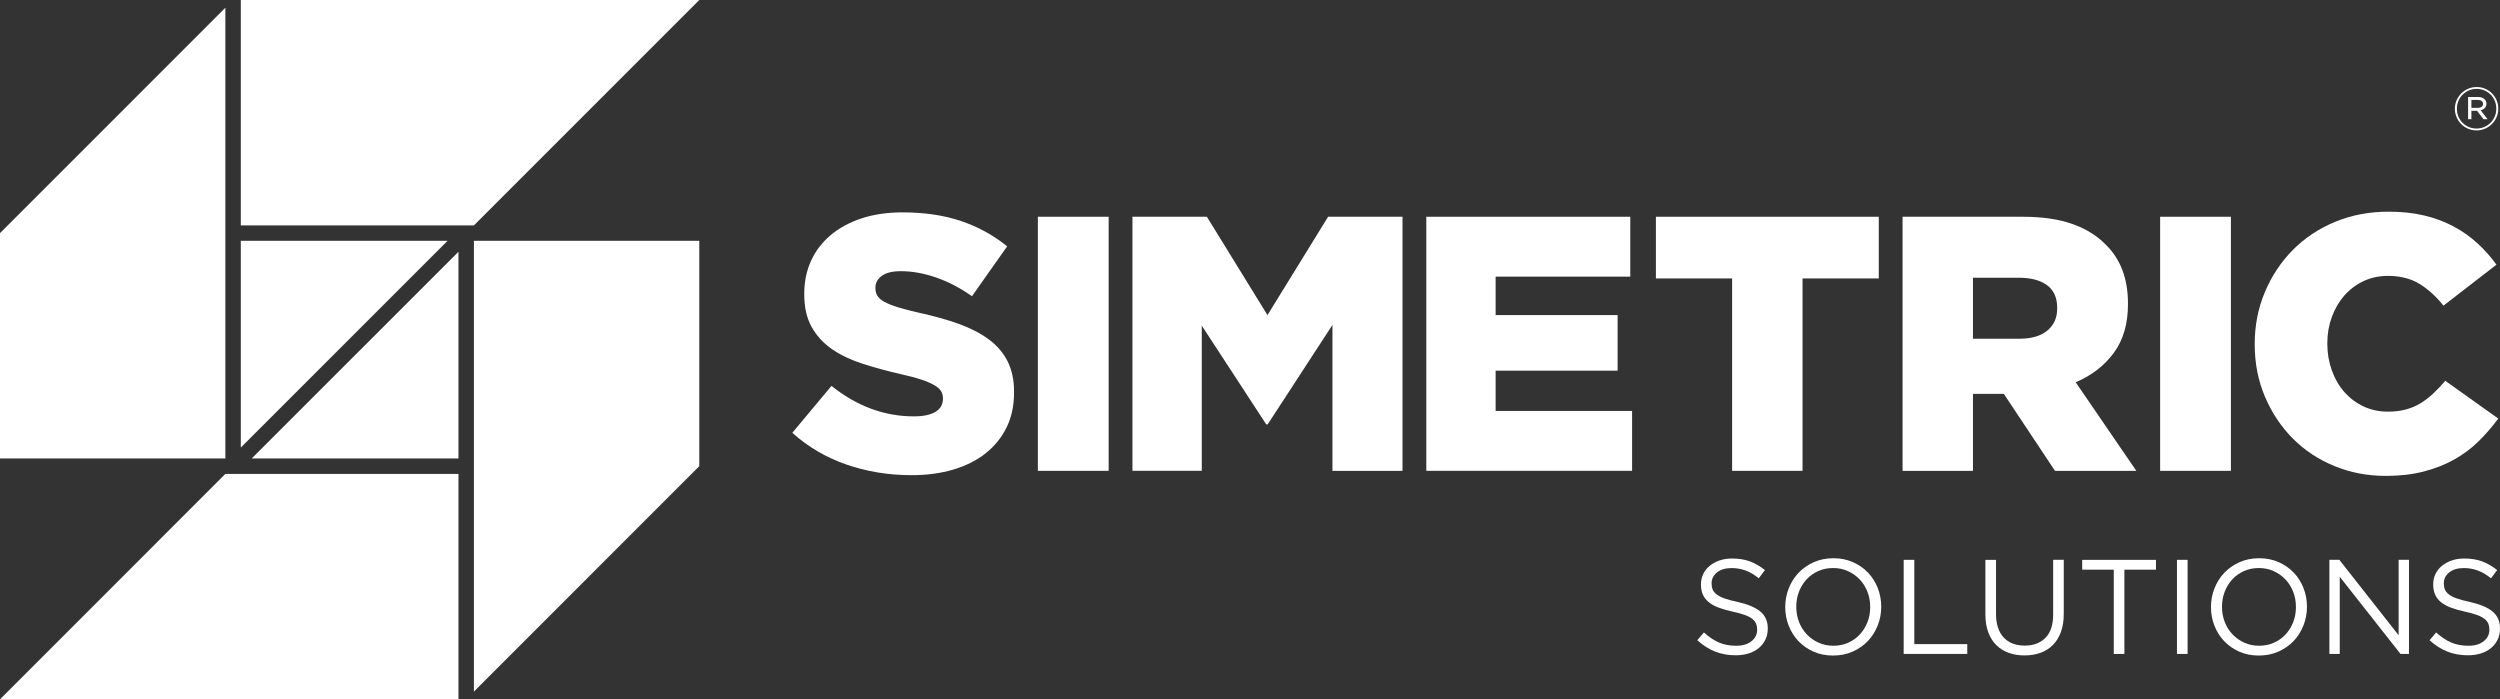
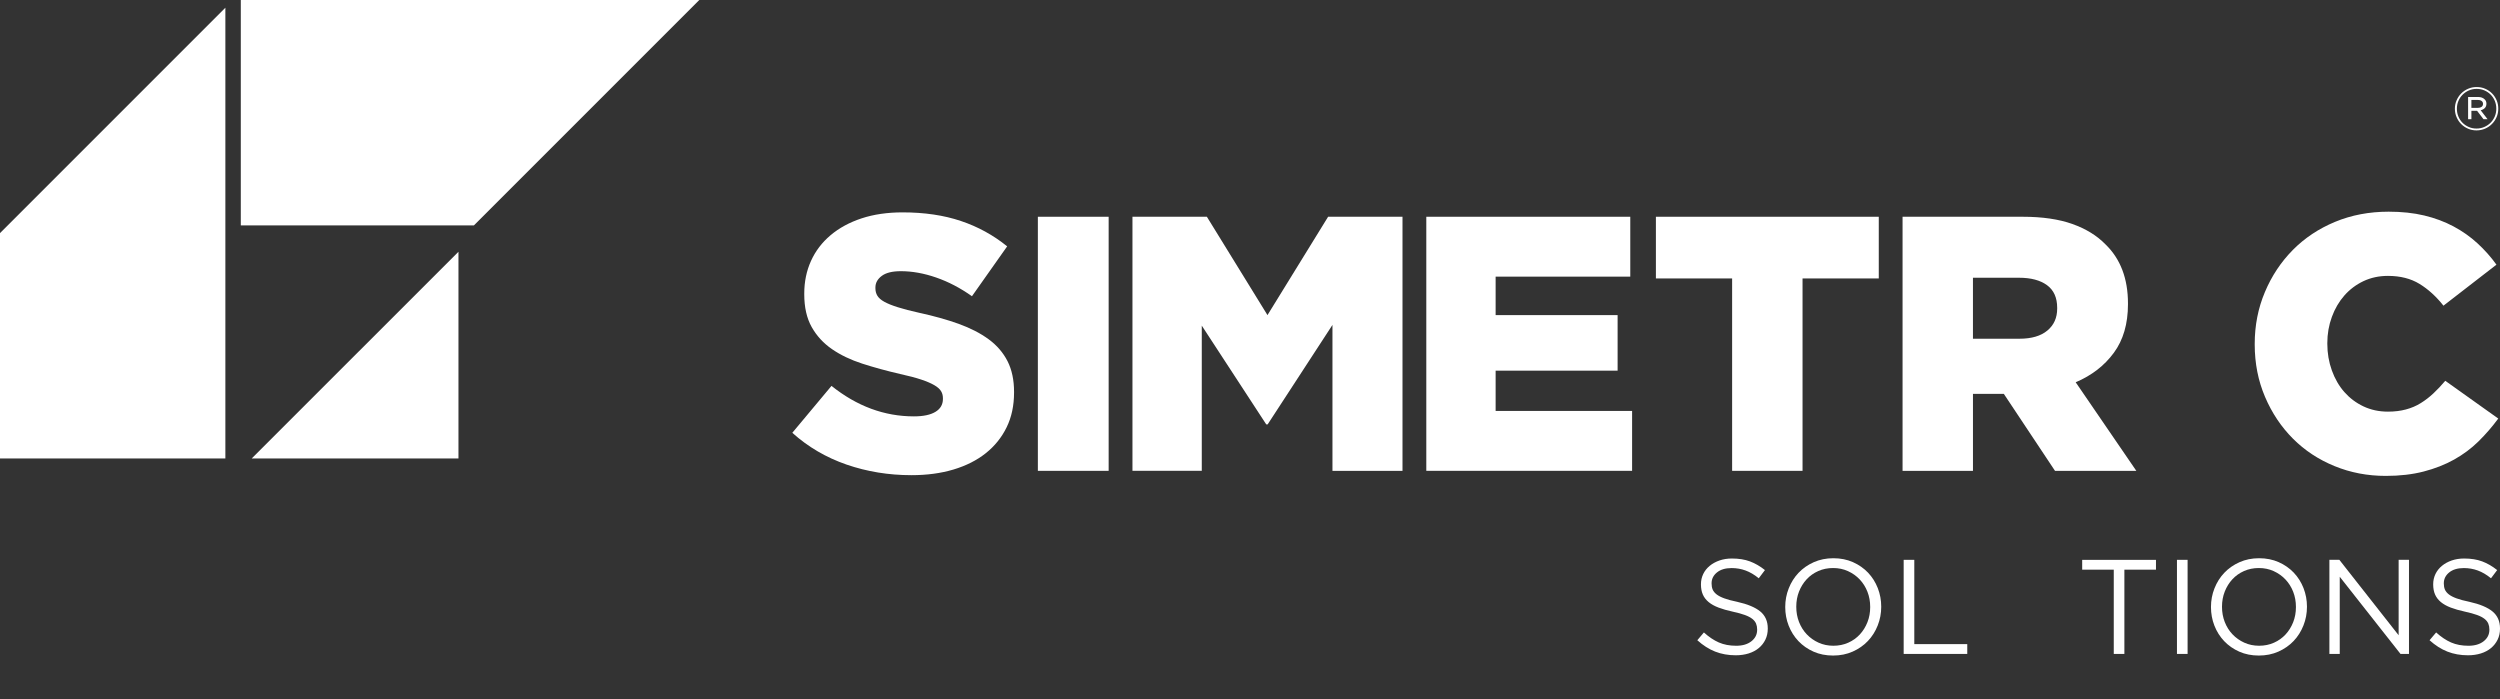
<svg xmlns="http://www.w3.org/2000/svg" version="1.1" x="0px" y="0px" width="210.076px" height="58.762px" viewBox="0 0 210.076 58.762" style="overflow:visible;enable-background:new 0 0 210.076 58.762;" xml:space="preserve">
  <rect x="0" y="0" width="210.076" height="58.762" fill="#333333" stroke="none" />
  <style type="text/css">
	.st0{fill:#FFFFFF;}
</style>
  <defs>
</defs>
  <g>
    <polygon class="st0" points="18.938,0.649 0,19.589 0,38.527 18.938,38.527  " />
-     <polygon class="st0" points="39.823,20.237 39.823,58.114 58.761,39.172 58.761,20.237  " />
    <polygon class="st0" points="39.823,18.94 58.761,0 39.175,0 20.235,0 20.235,18.94  " />
-     <polygon class="st0" points="18.937,39.824 18.937,39.822 0,58.762 19.587,58.762 38.525,58.762 38.525,39.824  " />
-     <polygon class="st0" points="37.608,20.237 20.235,20.237 20.235,37.608  " />
    <polygon class="st0" points="21.15,38.527 38.525,38.527 38.525,21.155  " />
  </g>
  <g>
    <g>
      <g>
        <path class="st0" d="M76.581,39.929c-1.912,0-3.726-0.298-5.444-0.89c-1.72-0.595-3.239-1.484-4.559-2.671l3.293-3.942     c2.135,1.708,4.442,2.562,6.924,2.562c0.792,0,1.396-0.128,1.813-0.382c0.417-0.251,0.626-0.614,0.626-1.079v-0.061     c0-0.224-0.05-0.421-0.154-0.593c-0.1-0.172-0.287-0.342-0.563-0.503c-0.273-0.161-0.642-0.319-1.099-0.472     c-0.456-0.154-1.053-0.311-1.783-0.472c-1.141-0.264-2.197-0.554-3.173-0.868c-0.975-0.316-1.825-0.721-2.546-1.218     c-0.723-0.497-1.292-1.116-1.709-1.857c-0.417-0.741-0.625-1.659-0.625-2.756v-0.06c0-0.996,0.189-1.908,0.566-2.741     c0.375-0.83,0.923-1.553,1.645-2.161c0.722-0.61,1.592-1.081,2.609-1.417c1.017-0.334,2.166-0.502,3.445-0.502     c1.832,0,3.464,0.241,4.896,0.723c1.433,0.481,2.729,1.191,3.889,2.132l-2.958,4.191c-0.976-0.691-1.978-1.215-3.004-1.57     c-1.028-0.357-2.018-0.534-2.975-0.534c-0.711,0-1.246,0.132-1.599,0.395c-0.357,0.265-0.535,0.591-0.535,0.976v0.06     c0,0.243,0.055,0.456,0.168,0.637c0.112,0.183,0.306,0.352,0.579,0.503c0.275,0.153,0.651,0.306,1.129,0.456     c0.477,0.153,1.082,0.311,1.816,0.472c1.218,0.264,2.321,0.573,3.309,0.927c0.984,0.357,1.824,0.788,2.515,1.296     c0.691,0.508,1.22,1.121,1.587,1.842c0.364,0.72,0.547,1.577,0.547,2.572v0.061c0,1.095-0.207,2.071-0.624,2.922     c-0.416,0.854-1.002,1.577-1.753,2.177c-0.752,0.599-1.659,1.054-2.714,1.371C79.06,39.772,77.882,39.929,76.581,39.929z" />
        <path class="st0" d="M87.212,18.214h5.948v21.351h-5.948V18.214z" />
        <path class="st0" d="M95.161,18.214h6.253l5.092,8.265l5.095-8.265h6.251v21.351h-5.885V27.303l-5.445,8.358h-0.119l-5.417-8.298     v12.201h-5.825V18.214z" />
        <path class="st0" d="M119.852,18.214h17.141v5.032h-11.315v3.233h10.25v4.668h-10.25v3.385h11.468v5.032h-17.293V18.214z" />
        <path class="st0" d="M145.551,23.398h-6.405v-5.184h18.728v5.184h-6.406v16.167h-5.917V23.398z" />
        <path class="st0" d="M159.874,18.214h10.096c1.645,0,3.039,0.204,4.178,0.61c1.138,0.406,2.063,0.977,2.775,1.709     c1.261,1.219,1.891,2.876,1.891,4.969v0.064c0,1.645-0.397,3.008-1.19,4.084c-0.795,1.08-1.86,1.903-3.204,2.472l5.095,7.443     h-6.833l-4.299-6.467h-0.061h-2.533v6.467h-5.916V18.214z M169.695,28.463c1.018,0,1.799-0.231,2.347-0.688     c0.55-0.458,0.824-1.071,0.824-1.845v-0.061c0-0.855-0.285-1.49-0.855-1.906c-0.569-0.416-1.354-0.624-2.347-0.624h-3.876v5.124     H169.695z" />
-         <path class="st0" d="M181.517,18.214h5.947v21.351h-5.947V18.214z" />
        <path class="st0" d="M200.476,39.99c-1.527,0-2.961-0.273-4.3-0.822c-1.345-0.549-2.509-1.317-3.494-2.303     c-0.986-0.988-1.77-2.156-2.347-3.508c-0.579-1.352-0.87-2.821-0.87-4.408v-0.06c0-1.545,0.285-2.994,0.855-4.346     c0.568-1.352,1.352-2.531,2.347-3.539c0.997-1.006,2.18-1.793,3.553-2.363c1.373-0.569,2.873-0.853,4.5-0.853     c1.098,0,2.093,0.106,2.987,0.319c0.897,0.214,1.714,0.52,2.457,0.915c0.742,0.396,1.415,0.869,2.013,1.418     c0.598,0.549,1.134,1.149,1.601,1.8l-4.453,3.446c-0.61-0.773-1.281-1.383-2.012-1.83c-0.732-0.448-1.617-0.673-2.654-0.673     c-0.754,0-1.439,0.15-2.06,0.443c-0.62,0.295-1.153,0.697-1.601,1.206c-0.446,0.508-0.799,1.107-1.05,1.798     c-0.254,0.692-0.382,1.424-0.382,2.196v0.061c0,0.792,0.128,1.54,0.382,2.243c0.251,0.701,0.604,1.307,1.05,1.814     c0.448,0.507,0.981,0.91,1.601,1.203c0.622,0.295,1.306,0.443,2.06,0.443c0.549,0,1.053-0.06,1.51-0.183     c0.457-0.122,0.873-0.298,1.248-0.534c0.378-0.233,0.733-0.507,1.069-0.823c0.337-0.315,0.667-0.667,0.991-1.052l4.454,3.173     c-0.51,0.69-1.063,1.329-1.664,1.921c-0.597,0.588-1.28,1.096-2.043,1.524c-0.763,0.426-1.616,0.761-2.562,1.006     C202.717,39.867,201.654,39.99,200.476,39.99z" />
      </g>
      <g>
        <path class="st0" d="M208.103,10.957c-0.254,0-0.492-0.046-0.714-0.144c-0.222-0.095-0.413-0.226-0.577-0.39     c-0.164-0.165-0.29-0.357-0.384-0.577c-0.096-0.219-0.143-0.454-0.143-0.702v-0.01c0-0.249,0.047-0.483,0.143-0.702     c0.093-0.22,0.222-0.413,0.386-0.579c0.165-0.166,0.358-0.299,0.582-0.395c0.224-0.097,0.463-0.145,0.717-0.145     c0.255,0,0.495,0.047,0.715,0.143c0.223,0.095,0.413,0.225,0.578,0.391c0.162,0.164,0.29,0.356,0.385,0.575     c0.095,0.219,0.14,0.454,0.14,0.701v0.012c0,0.248-0.045,0.483-0.14,0.702c-0.095,0.22-0.223,0.414-0.389,0.579     c-0.164,0.167-0.357,0.299-0.58,0.395C208.597,10.907,208.358,10.957,208.103,10.957z M208.103,10.801     c0.235,0,0.456-0.044,0.658-0.134c0.202-0.088,0.378-0.208,0.53-0.36c0.147-0.151,0.264-0.327,0.349-0.528     c0.082-0.2,0.125-0.415,0.125-0.644V9.123c0-0.226-0.043-0.441-0.125-0.643c-0.085-0.201-0.199-0.377-0.346-0.525     c-0.148-0.151-0.323-0.269-0.526-0.357c-0.201-0.086-0.419-0.13-0.654-0.13c-0.238,0-0.456,0.046-0.659,0.134     c-0.202,0.09-0.375,0.208-0.527,0.36c-0.149,0.151-0.267,0.327-0.349,0.528c-0.085,0.202-0.125,0.417-0.125,0.645v0.01     c0,0.229,0.041,0.442,0.125,0.645c0.082,0.2,0.2,0.377,0.348,0.526c0.148,0.148,0.323,0.268,0.523,0.354     C207.65,10.759,207.867,10.801,208.103,10.801z M207.394,8.149h0.837c0.116,0,0.223,0.017,0.319,0.051     c0.096,0.036,0.172,0.083,0.232,0.144c0.048,0.043,0.087,0.096,0.113,0.156c0.026,0.06,0.04,0.129,0.04,0.207v0.009     c0,0.151-0.047,0.272-0.136,0.365c-0.09,0.088-0.206,0.152-0.347,0.185l0.579,0.75h-0.342l-0.54-0.706h-0.008h-0.468v0.706     h-0.278V8.149z M208.205,9.065c0.13,0,0.235-0.029,0.32-0.086c0.081-0.057,0.123-0.139,0.123-0.245V8.722     c0-0.098-0.038-0.176-0.113-0.233c-0.077-0.059-0.18-0.09-0.316-0.09h-0.547v0.666H208.205z" />
      </g>
    </g>
    <g>
      <path class="st0" d="M145.857,55.064c-0.633,0-1.21-0.104-1.734-0.311c-0.523-0.207-1.022-0.525-1.497-0.954l0.554-0.655    c0.414,0.377,0.832,0.657,1.254,0.842c0.422,0.184,0.908,0.277,1.458,0.277c0.535,0,0.961-0.126,1.282-0.379    c0.32-0.252,0.48-0.574,0.48-0.965v-0.022c0-0.181-0.03-0.345-0.09-0.492c-0.061-0.147-0.166-0.281-0.318-0.401    c-0.151-0.12-0.361-0.23-0.628-0.327c-0.268-0.098-0.61-0.192-1.025-0.282c-0.452-0.098-0.847-0.211-1.183-0.339    c-0.336-0.128-0.613-0.282-0.832-0.463c-0.219-0.181-0.381-0.392-0.487-0.633c-0.105-0.241-0.159-0.523-0.159-0.847v-0.022    c0-0.309,0.065-0.595,0.192-0.859c0.128-0.264,0.309-0.492,0.543-0.684c0.233-0.192,0.508-0.342,0.824-0.452    c0.317-0.109,0.663-0.164,1.04-0.164c0.579,0,1.086,0.081,1.519,0.243c0.432,0.162,0.853,0.405,1.259,0.729l-0.519,0.689    c-0.369-0.302-0.74-0.519-1.112-0.655c-0.373-0.136-0.763-0.203-1.17-0.203c-0.519,0-0.93,0.122-1.231,0.367    c-0.301,0.245-0.452,0.548-0.452,0.91v0.022c0,0.188,0.03,0.356,0.09,0.503c0.061,0.147,0.17,0.282,0.328,0.407    c0.158,0.124,0.377,0.237,0.655,0.338c0.279,0.102,0.636,0.198,1.073,0.288c0.881,0.196,1.53,0.468,1.949,0.814    c0.418,0.346,0.627,0.82,0.627,1.423v0.023c0,0.338-0.067,0.646-0.201,0.921c-0.134,0.274-0.318,0.51-0.554,0.705    c-0.235,0.196-0.519,0.347-0.85,0.452C146.61,55.011,146.249,55.064,145.857,55.064z" />
      <path class="st0" d="M154.036,55.086c-0.602,0-1.151-0.109-1.644-0.327c-0.493-0.219-0.917-0.515-1.271-0.887    c-0.353-0.373-0.626-0.806-0.819-1.299c-0.192-0.493-0.288-1.011-0.288-1.553v-0.023c0-0.542,0.097-1.062,0.294-1.558    c0.195-0.497,0.471-0.932,0.824-1.305c0.354-0.373,0.78-0.67,1.277-0.892c0.497-0.222,1.047-0.334,1.649-0.334    c0.602,0,1.151,0.109,1.644,0.328c0.493,0.219,0.917,0.514,1.271,0.886c0.353,0.373,0.626,0.806,0.819,1.299    c0.192,0.494,0.288,1.011,0.288,1.554c0.007,0.007,0.007,0.015,0,0.022c0,0.543-0.098,1.062-0.294,1.559    c-0.195,0.497-0.471,0.932-0.824,1.305c-0.354,0.373-0.78,0.67-1.277,0.892C155.188,54.975,154.638,55.086,154.036,55.086z     M154.058,54.262c0.452,0,0.868-0.085,1.249-0.255c0.38-0.169,0.705-0.401,0.977-0.695c0.271-0.294,0.484-0.636,0.638-1.028    c0.154-0.391,0.231-0.813,0.231-1.265v-0.023c0-0.452-0.077-0.875-0.231-1.27c-0.155-0.396-0.371-0.74-0.649-1.034    c-0.278-0.294-0.608-0.527-0.989-0.701c-0.38-0.173-0.796-0.259-1.248-0.259c-0.452,0-0.868,0.085-1.248,0.254    c-0.381,0.17-0.706,0.401-0.977,0.695c-0.271,0.294-0.484,0.637-0.638,1.028c-0.155,0.392-0.231,0.814-0.231,1.266v0.022    c0,0.452,0.077,0.875,0.231,1.271c0.154,0.395,0.371,0.74,0.649,1.033c0.279,0.294,0.608,0.527,0.989,0.701    C153.19,54.175,153.607,54.262,154.058,54.262z" />
      <path class="st0" d="M159.966,47.043h0.893v7.083h4.451v0.824h-5.344V47.043z" />
-       <path class="st0" d="M170.121,55.075c-0.489,0-0.936-0.073-1.338-0.22c-0.403-0.147-0.75-0.365-1.04-0.655    c-0.29-0.29-0.514-0.649-0.672-1.079c-0.158-0.429-0.237-0.922-0.237-1.48v-4.598h0.892v4.541c0,0.859,0.213,1.518,0.638,1.977    c0.425,0.46,1.018,0.689,1.779,0.689c0.73,0,1.31-0.219,1.74-0.656c0.429-0.436,0.644-1.088,0.644-1.954v-4.598h0.892v4.53    c0,0.58-0.079,1.088-0.237,1.525c-0.158,0.437-0.382,0.803-0.672,1.096c-0.29,0.294-0.637,0.514-1.04,0.661    S170.618,55.075,170.121,55.075z" />
      <path class="st0" d="M177.622,47.868h-2.655v-0.825h6.201v0.825h-2.655v7.082h-0.892V47.868z" />
      <path class="st0" d="M182.931,47.043h0.893v7.907h-0.893V47.043z" />
      <path class="st0" d="M189.811,55.086c-0.602,0-1.151-0.109-1.644-0.327c-0.493-0.219-0.917-0.515-1.271-0.887    c-0.353-0.373-0.626-0.806-0.819-1.299c-0.192-0.493-0.288-1.011-0.288-1.553v-0.023c0-0.542,0.097-1.062,0.294-1.558    c0.195-0.497,0.471-0.932,0.824-1.305c0.354-0.373,0.78-0.67,1.277-0.892c0.497-0.222,1.047-0.334,1.649-0.334    c0.602,0,1.151,0.109,1.644,0.328c0.493,0.219,0.917,0.514,1.271,0.886c0.353,0.373,0.626,0.806,0.819,1.299    c0.192,0.494,0.288,1.011,0.288,1.554c0.007,0.007,0.007,0.015,0,0.022c0,0.543-0.098,1.062-0.294,1.559s-0.471,0.932-0.824,1.305    c-0.354,0.373-0.78,0.67-1.277,0.892C190.963,54.975,190.413,55.086,189.811,55.086z M189.833,54.262    c0.452,0,0.868-0.085,1.249-0.255c0.38-0.169,0.705-0.401,0.977-0.695c0.271-0.294,0.484-0.636,0.638-1.028    c0.154-0.391,0.231-0.813,0.231-1.265v-0.023c0-0.452-0.077-0.875-0.231-1.27c-0.155-0.396-0.371-0.74-0.65-1.034    c-0.278-0.294-0.608-0.527-0.989-0.701c-0.38-0.173-0.796-0.259-1.248-0.259s-0.868,0.085-1.248,0.254    c-0.381,0.17-0.706,0.401-0.977,0.695c-0.271,0.294-0.484,0.637-0.638,1.028c-0.155,0.392-0.231,0.814-0.231,1.266v0.022    c0,0.452,0.077,0.875,0.231,1.271c0.154,0.395,0.371,0.74,0.65,1.033c0.278,0.294,0.608,0.527,0.989,0.701    C188.965,54.175,189.381,54.262,189.833,54.262z" />
      <path class="st0" d="M195.741,47.043h0.836l4.981,6.337v-6.337h0.87v7.907h-0.712l-5.106-6.484v6.484h-0.87V47.043z" />
      <path class="st0" d="M207.387,55.064c-0.633,0-1.21-0.104-1.734-0.311c-0.523-0.207-1.022-0.525-1.497-0.954l0.554-0.655    c0.414,0.377,0.832,0.657,1.254,0.842c0.422,0.184,0.908,0.277,1.458,0.277c0.535,0,0.961-0.126,1.282-0.379    c0.32-0.252,0.48-0.574,0.48-0.965v-0.022c0-0.181-0.03-0.345-0.09-0.492c-0.061-0.147-0.166-0.281-0.318-0.401    c-0.151-0.12-0.361-0.23-0.628-0.327c-0.268-0.098-0.61-0.192-1.025-0.282c-0.452-0.098-0.847-0.211-1.183-0.339    c-0.336-0.128-0.613-0.282-0.832-0.463c-0.219-0.181-0.381-0.392-0.487-0.633c-0.105-0.241-0.159-0.523-0.159-0.847v-0.022    c0-0.309,0.065-0.595,0.192-0.859c0.128-0.264,0.309-0.492,0.543-0.684c0.233-0.192,0.508-0.342,0.824-0.452    c0.317-0.109,0.663-0.164,1.04-0.164c0.579,0,1.086,0.081,1.519,0.243c0.432,0.162,0.853,0.405,1.259,0.729l-0.519,0.689    c-0.369-0.302-0.74-0.519-1.112-0.655c-0.373-0.136-0.763-0.203-1.17-0.203c-0.519,0-0.93,0.122-1.231,0.367    c-0.301,0.245-0.452,0.548-0.452,0.91v0.022c0,0.188,0.03,0.356,0.09,0.503c0.061,0.147,0.17,0.282,0.328,0.407    c0.158,0.124,0.377,0.237,0.655,0.338c0.279,0.102,0.636,0.198,1.073,0.288c0.881,0.196,1.53,0.468,1.949,0.814    c0.418,0.346,0.627,0.82,0.627,1.423v0.023c0,0.338-0.067,0.646-0.201,0.921c-0.134,0.274-0.318,0.51-0.554,0.705    c-0.235,0.196-0.519,0.347-0.85,0.452C208.14,55.011,207.779,55.064,207.387,55.064z" />
    </g>
  </g>
</svg>